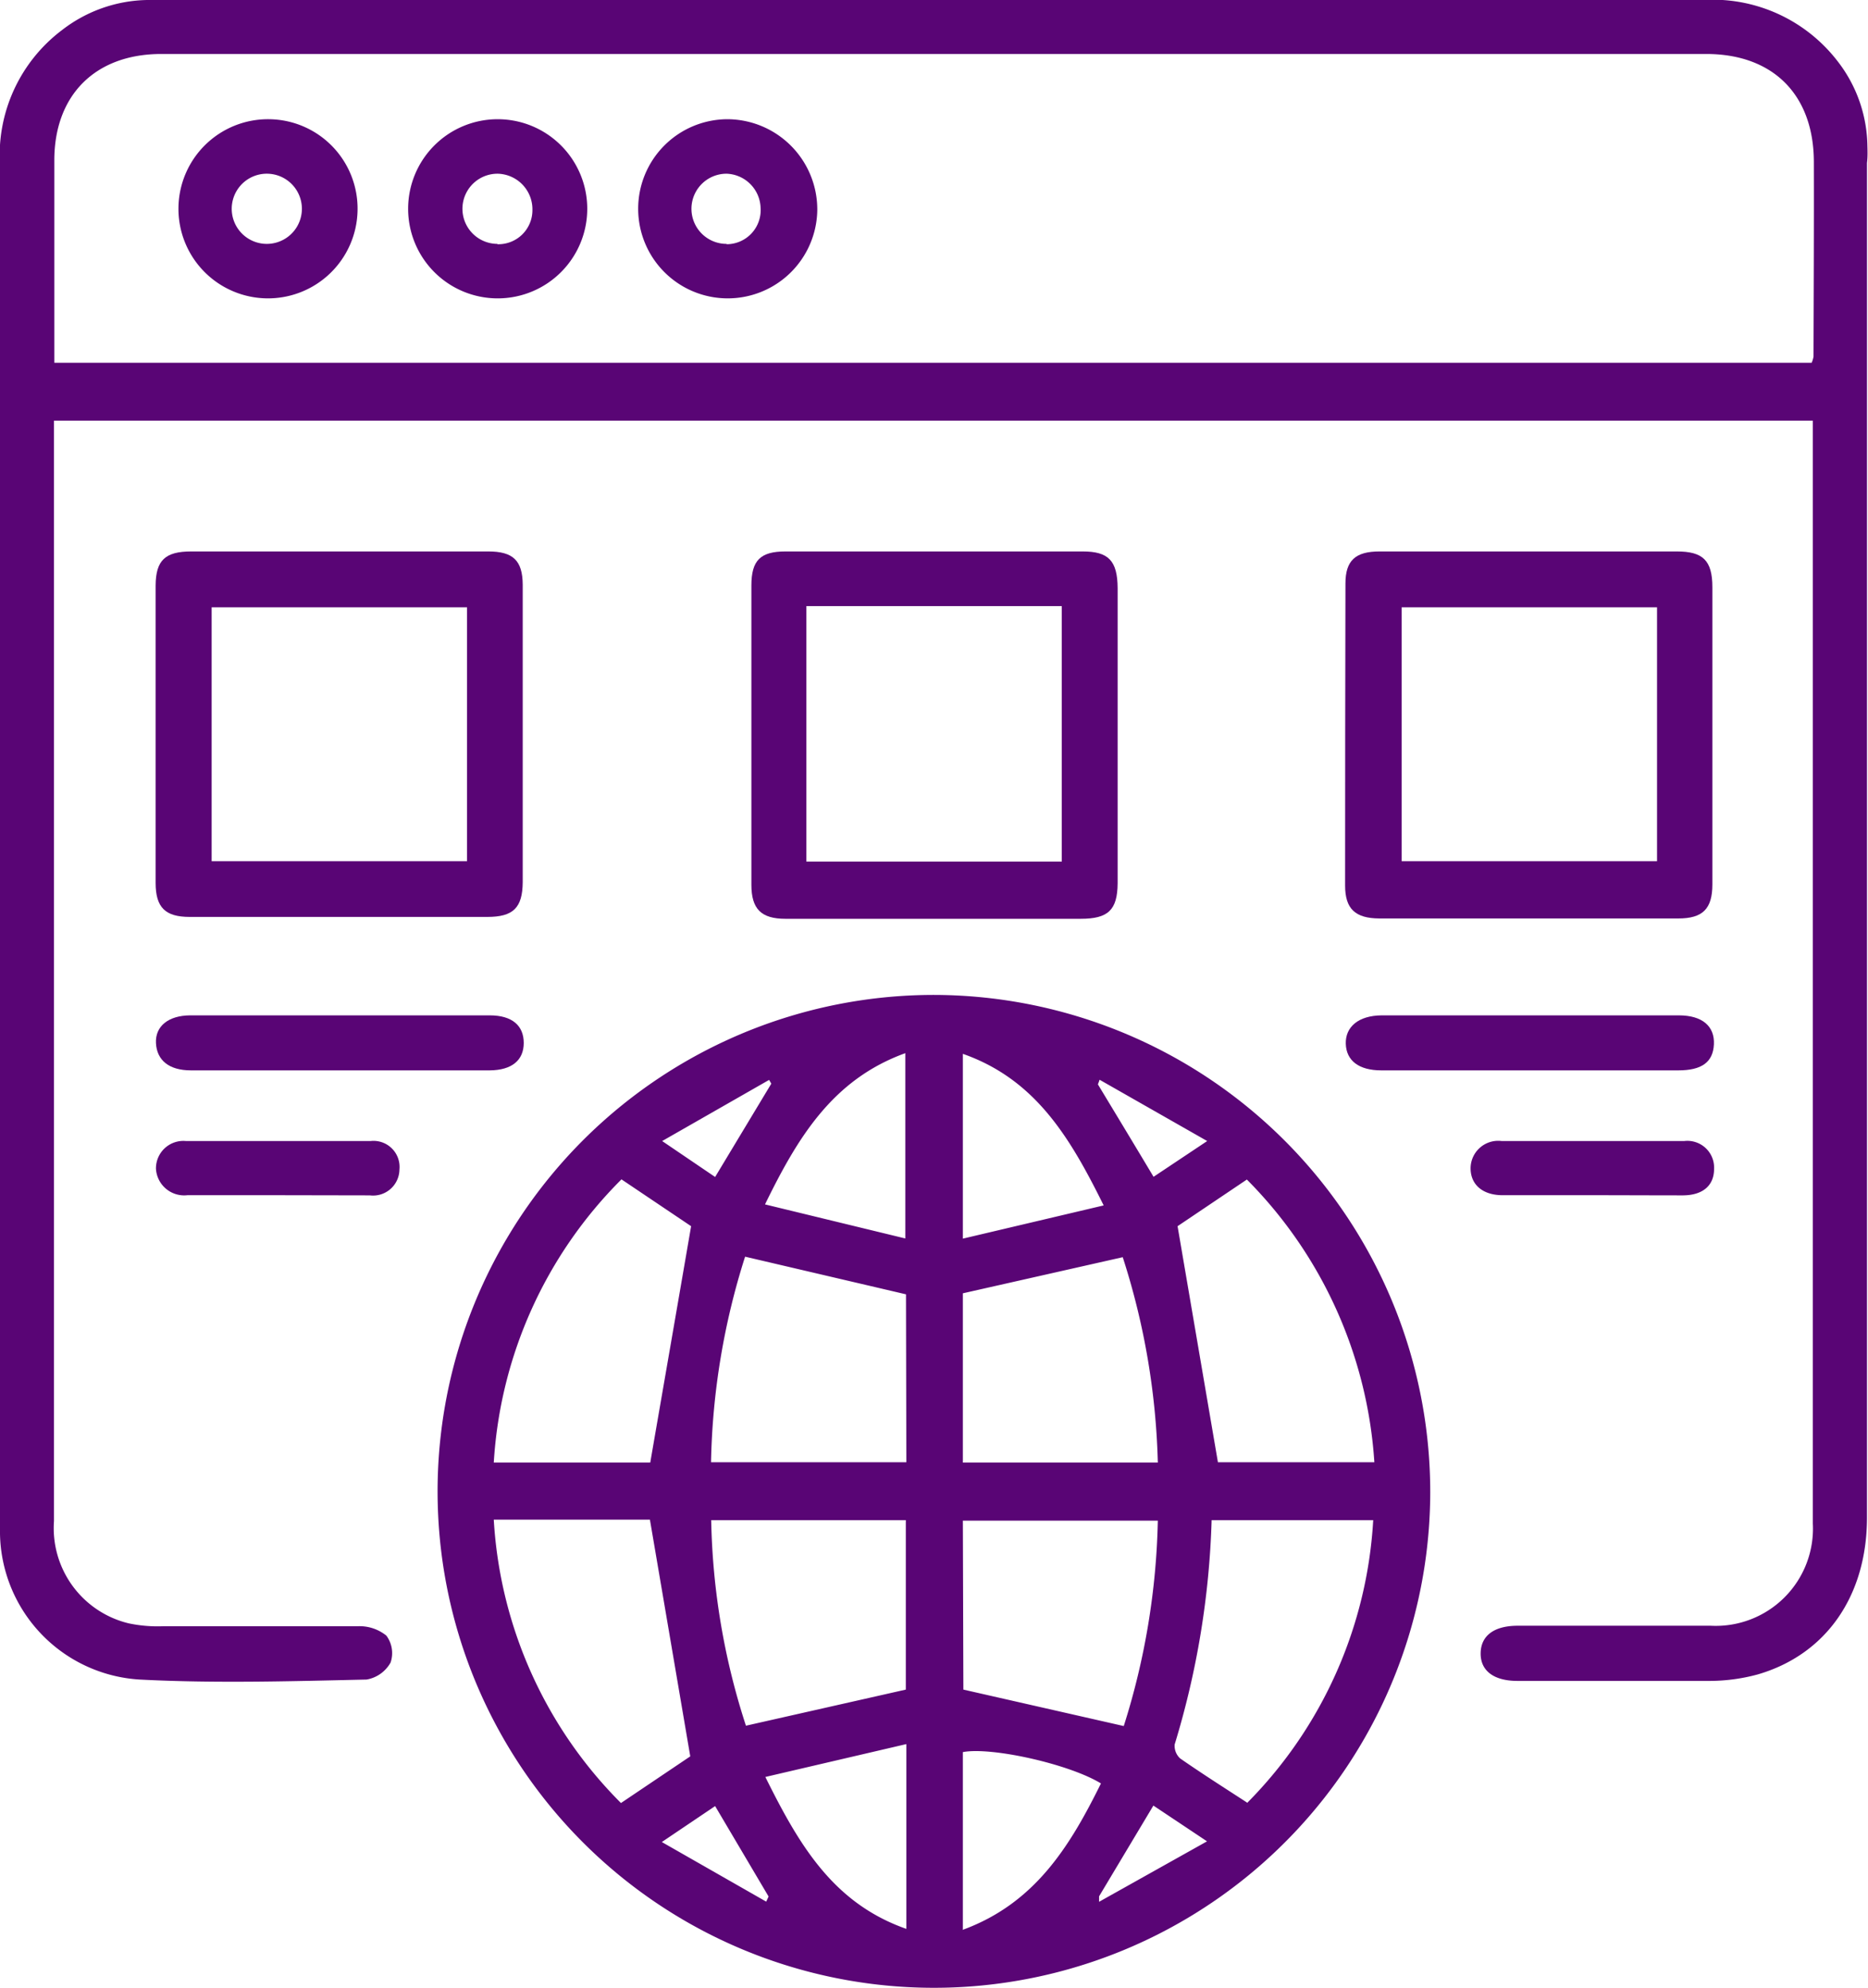
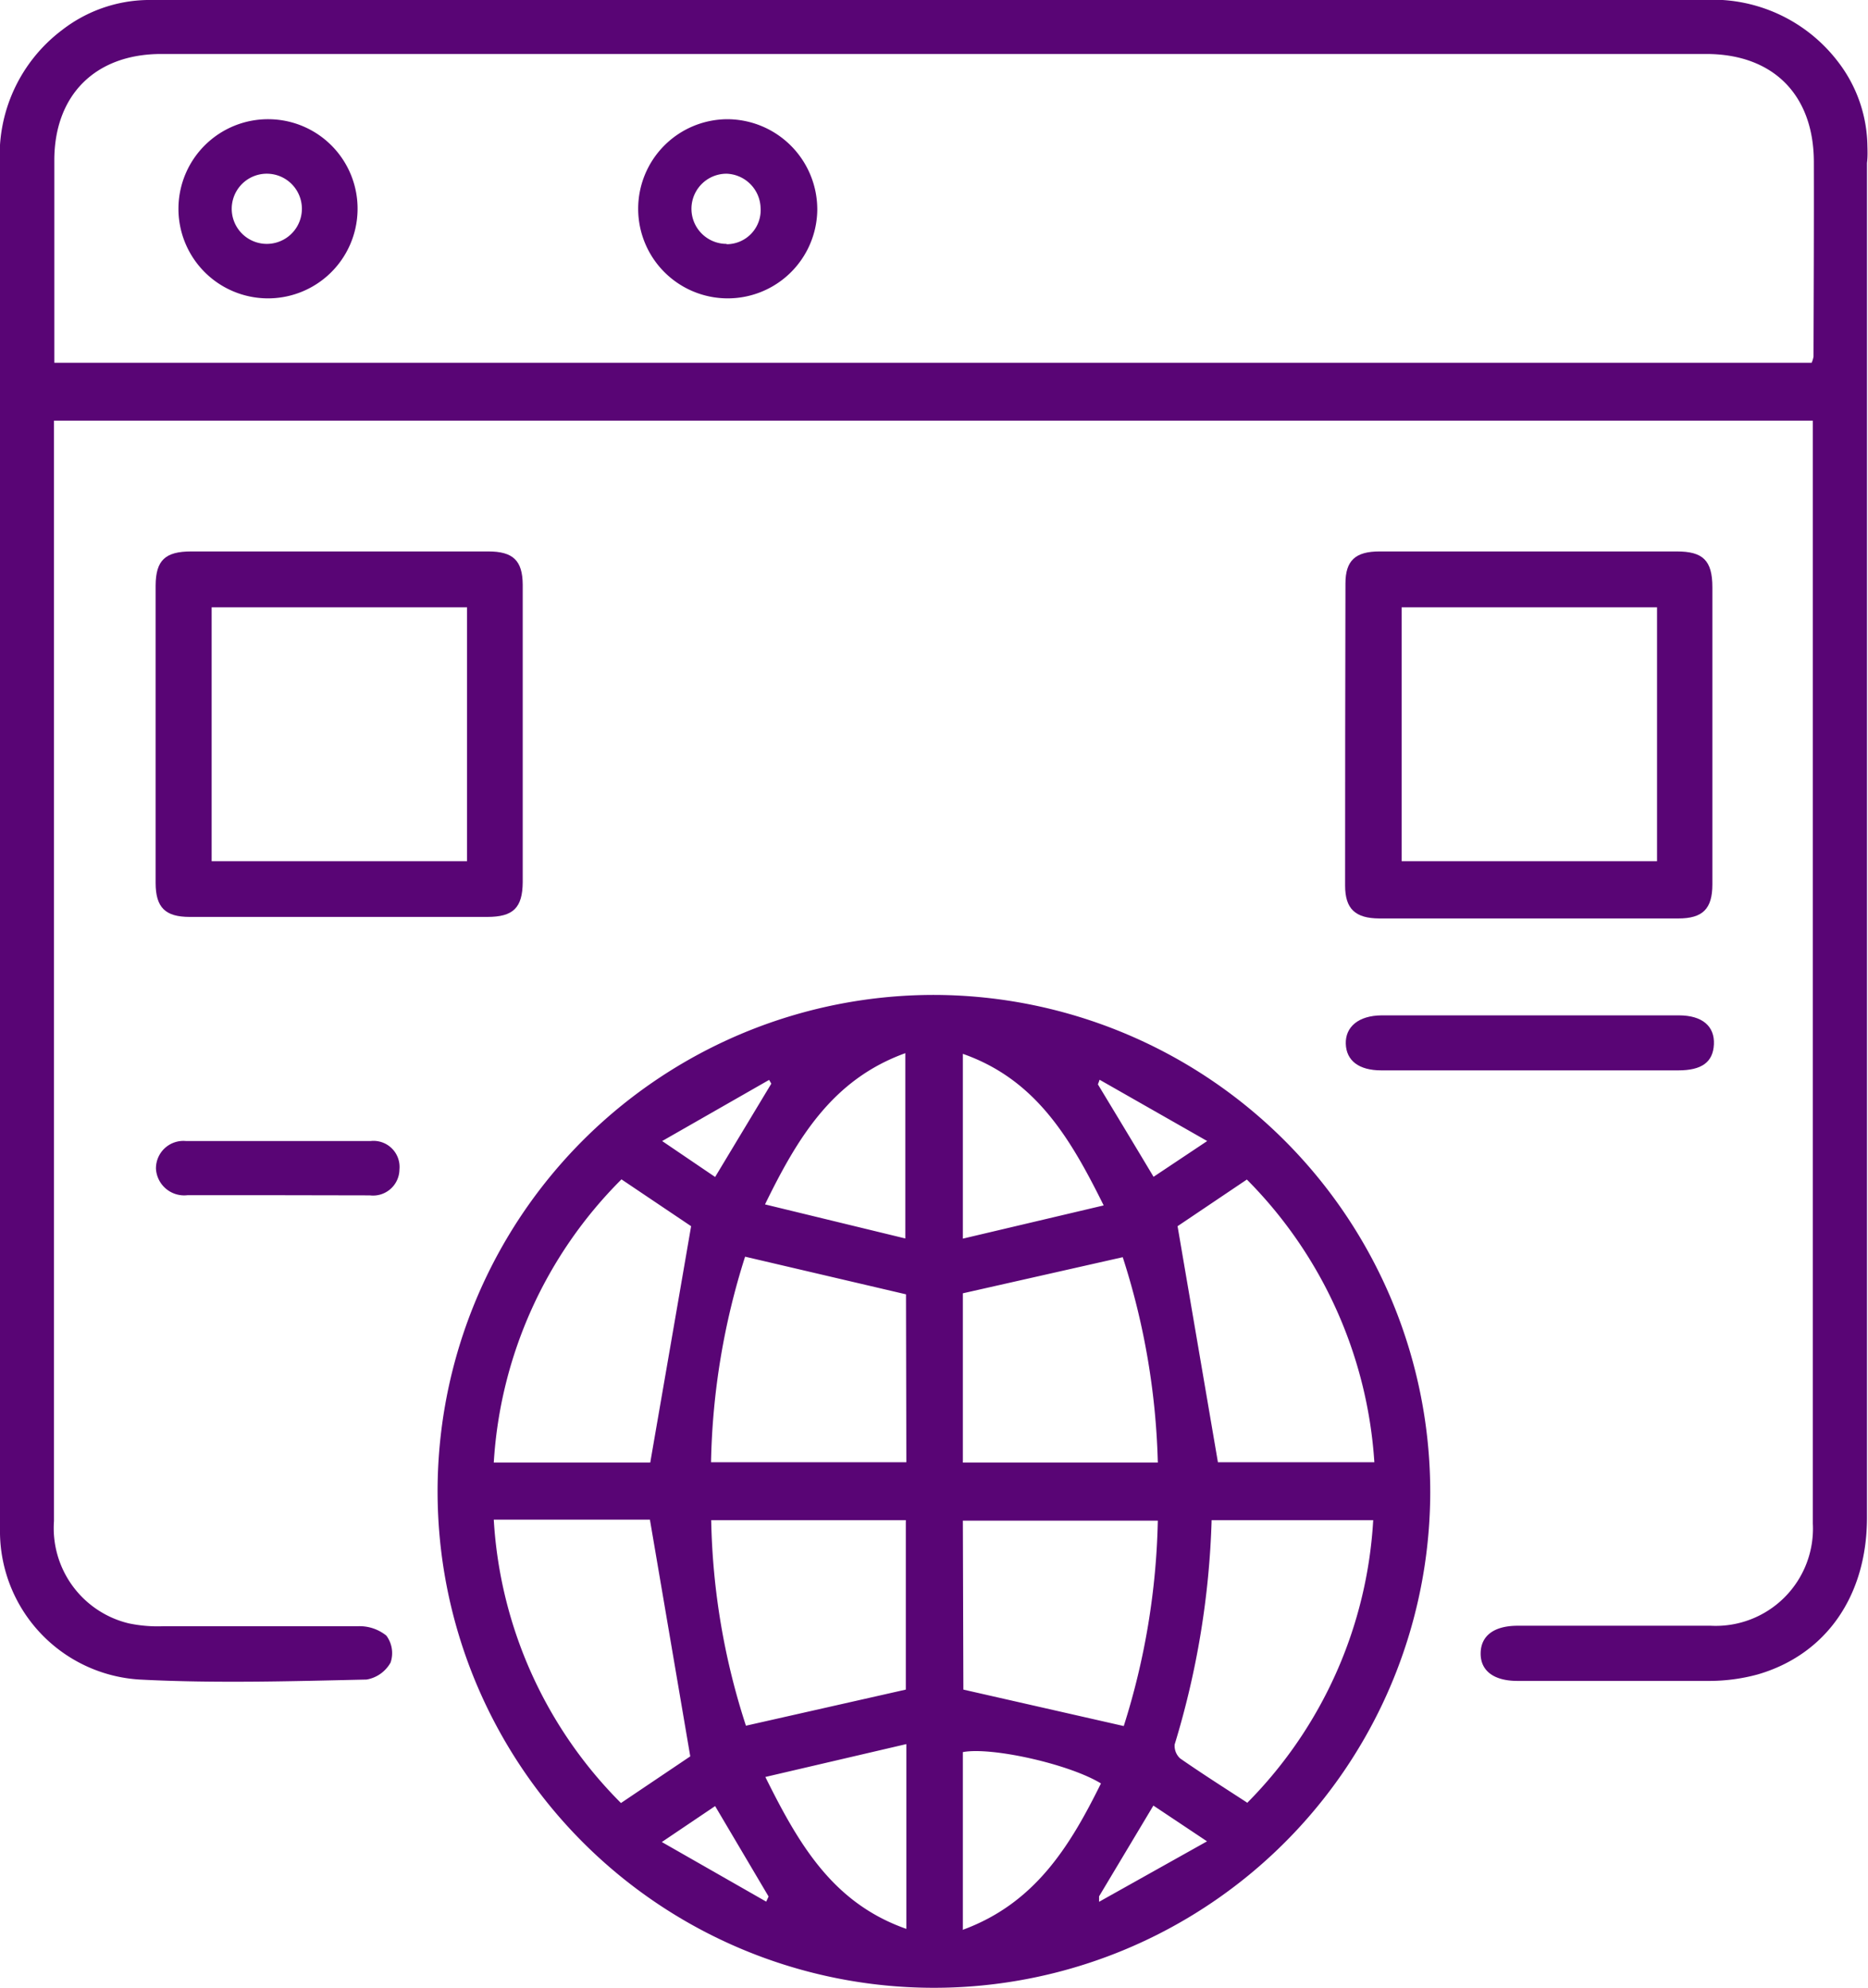
<svg xmlns="http://www.w3.org/2000/svg" viewBox="0 0 109.71 116.71">
  <defs>
    <style>.cls-1{fill:#590575;}</style>
  </defs>
  <g id="Layer_2" data-name="Layer 2">
    <g id="Layer_1-2" data-name="Layer 1">
      <path class="cls-1" d="M54.94,58.42A29.15,29.15,0,1,0,84,87.61,29.2,29.2,0,0,0,54.94,58.42Zm-1.77,3.42V72.72l-8.24-2C46.86,66.77,48.91,63.38,53.17,61.84Zm-8,1.57.13.22L42,69.11,38.89,67ZM36.5,69.25,40.59,72c-.8,4.65-1.59,9.19-2.4,13.88H29A25.66,25.66,0,0,1,36.5,69.25ZM29,89.23h9.17l2.37,13.9-4.07,2.74A25.63,25.63,0,0,1,29,89.23Zm16,22.43-6.13-3.5L42,106.05l3.14,5.31Zm-3.2-22.4h11.4v9.95l-9.39,2.12A41.3,41.3,0,0,1,41.77,89.26Zm11.43,24c-4.3-1.51-6.3-4.93-8.28-8.92l8.28-1.93Zm0-27.4H41.76a42.28,42.28,0,0,1,2-12.07L53.21,76Zm27.51,0H71.53L69.16,72l4.07-2.74A25.91,25.91,0,0,1,80.72,85.9ZM64.58,63.4,70.9,67l-3.15,2.1c-1.13-1.89-2.2-3.66-3.27-5.43C64.52,63.58,64.55,63.49,64.58,63.4ZM68,85.88H56.55V75.94l9.39-2.12A42.62,42.62,0,0,1,68,85.88Zm-11.45-24c4.27,1.5,6.3,4.92,8.27,8.9l-8.27,1.95Zm0,27.41H68a42.62,42.62,0,0,1-2,12.06l-9.42-2.14Zm0,24V102.88c1.67-.32,6.25.7,8.11,1.84C62.85,108.38,60.8,111.76,56.53,113.32Zm8-1.62,0-.32,3.19-5.33,3.15,2.1Zm8.67-5.84c-1.37-.89-2.66-1.71-3.91-2.58a1,1,0,0,1-.32-.82,50,50,0,0,0,2.17-13.17h9.49A25.63,25.63,0,0,1,73.25,105.86Z" />
      <path class="cls-1" d="M109.67,8.39a8.27,8.27,0,0,0-1.75-4.8A9.26,9.26,0,0,0,100,0Q54.86,0,9.71,0L8.65,0a8.39,8.39,0,0,0-5,1.76A9.2,9.2,0,0,0,0,9.71Q0,49.36,0,89c0,.36,0,.71,0,1.07A8.73,8.73,0,0,0,8.2,98.62c4.43.23,8.89.1,13.33,0a2,2,0,0,0,1.41-1,1.72,1.72,0,0,0-.25-1.58A2.5,2.5,0,0,0,21,95.49c-3.81,0-7.63,0-11.44,0a8.24,8.24,0,0,1-2-.17,5.75,5.75,0,0,1-4.39-6V24.7h103.3c0,.29,0,.49,0,.68q0,32,0,64.08a5.71,5.71,0,0,1-6,6c-3.78,0-7.56,0-11.33,0-1.4,0-2.17.59-2.18,1.62s.78,1.62,2.16,1.62c3.78,0,7.55,0,11.33,0a10.84,10.84,0,0,0,2.78-.38c4-1.16,6.42-4.59,6.42-9.22q0-39.76,0-79.53C109.7,9.17,109.68,8.78,109.67,8.39Zm-3.16,12.55a1.5,1.5,0,0,1-.11.36H3.19V20.16c0-3.58,0-7.16,0-10.74,0-3.84,2.41-6.25,6.28-6.25h90.74c3.93,0,6.31,2.4,6.32,6.33S106.52,17.13,106.51,20.94Z" />
      <path class="cls-1" d="M28.68,32.38c-2.91,0-5.82,0-8.73,0s-5.81,0-8.72,0c-1.53,0-2.08.52-2.09,2q0,8.73,0,17.46c0,1.45.57,2,2,2H28.62c1.52,0,2.07-.53,2.08-2.05q0-8.73,0-17.46C30.69,32.91,30.13,32.38,28.68,32.38ZM27.43,50.57h-15V35.66h15Z" />
      <path class="cls-1" d="M98.48,32.38c-2.87,0-5.74,0-8.61,0s-5.9,0-8.85,0c-1.4,0-2,.52-2,1.88Q79,43.11,79,52c0,1.37.6,1.92,2,1.93H98.57c1.43,0,2-.56,2-2q0-8.72,0-17.45C100.57,32.89,100,32.38,98.48,32.38ZM97.32,50.57h-15V35.66h15Z" />
-       <path class="cls-1" d="M63.59,32.38q-8.73,0-17.46,0c-1.47,0-2,.52-2,2q0,8.77,0,17.57c0,1.43.58,2,2,2H63.47c1.61,0,2.16-.51,2.17-2.09q0-8.67,0-17.33C65.63,32.91,65.09,32.38,63.59,32.38ZM62.36,50.59h-15v-15h15Z" />
      <path class="cls-1" d="M89.85,62.85H81.12c-1.31,0-2.05-.57-2.08-1.56s.74-1.66,2.11-1.67H98.6c1.38,0,2.11.64,2.06,1.7s-.73,1.53-2.09,1.53Z" />
-       <path class="cls-1" d="M20.05,62.85H11.21c-1.29,0-2-.6-2.05-1.6s.74-1.62,2-1.63H28.76c1.33,0,2,.61,2,1.62s-.69,1.6-2,1.61Z" />
      <path class="cls-1" d="M16.31,70.18c-1.77,0-3.53,0-5.3,0a1.66,1.66,0,0,1-1.85-1.55A1.61,1.61,0,0,1,10.93,67c3.61,0,7.22,0,10.83,0a1.53,1.53,0,0,1,1.7,1.67,1.55,1.55,0,0,1-1.74,1.52Z" />
-       <path class="cls-1" d="M93.43,70.18c-1.73,0-3.45,0-5.18,0-1.19,0-1.9-.64-1.88-1.62A1.62,1.62,0,0,1,88.2,67c3.57,0,7.14,0,10.71,0a1.57,1.57,0,0,1,1.76,1.63c0,1-.68,1.55-1.82,1.56C97,70.19,95.24,70.18,93.43,70.18Z" />
-       <path class="cls-1" d="M29.22,7a5.26,5.26,0,1,0,5.27,5.25A5.26,5.26,0,0,0,29.22,7Zm0,7.32a2.06,2.06,0,0,1,0-4.12,2.09,2.09,0,0,1,2.05,2.12A2,2,0,0,1,29.21,14.34Z" />
      <path class="cls-1" d="M42.67,7A5.26,5.26,0,1,0,48,12.35,5.3,5.3,0,0,0,42.67,7Zm0,7.32a2.06,2.06,0,0,1,0-4.12,2.07,2.07,0,0,1,2,2A2,2,0,0,1,42.68,14.34Z" />
      <path class="cls-1" d="M15.81,7A5.26,5.26,0,1,0,21,12.34,5.25,5.25,0,0,0,15.81,7Zm-.18,7.32a2.06,2.06,0,0,1,.08-4.12,2.06,2.06,0,1,1-.08,4.12Z" />
    </g>
  </g>
</svg>